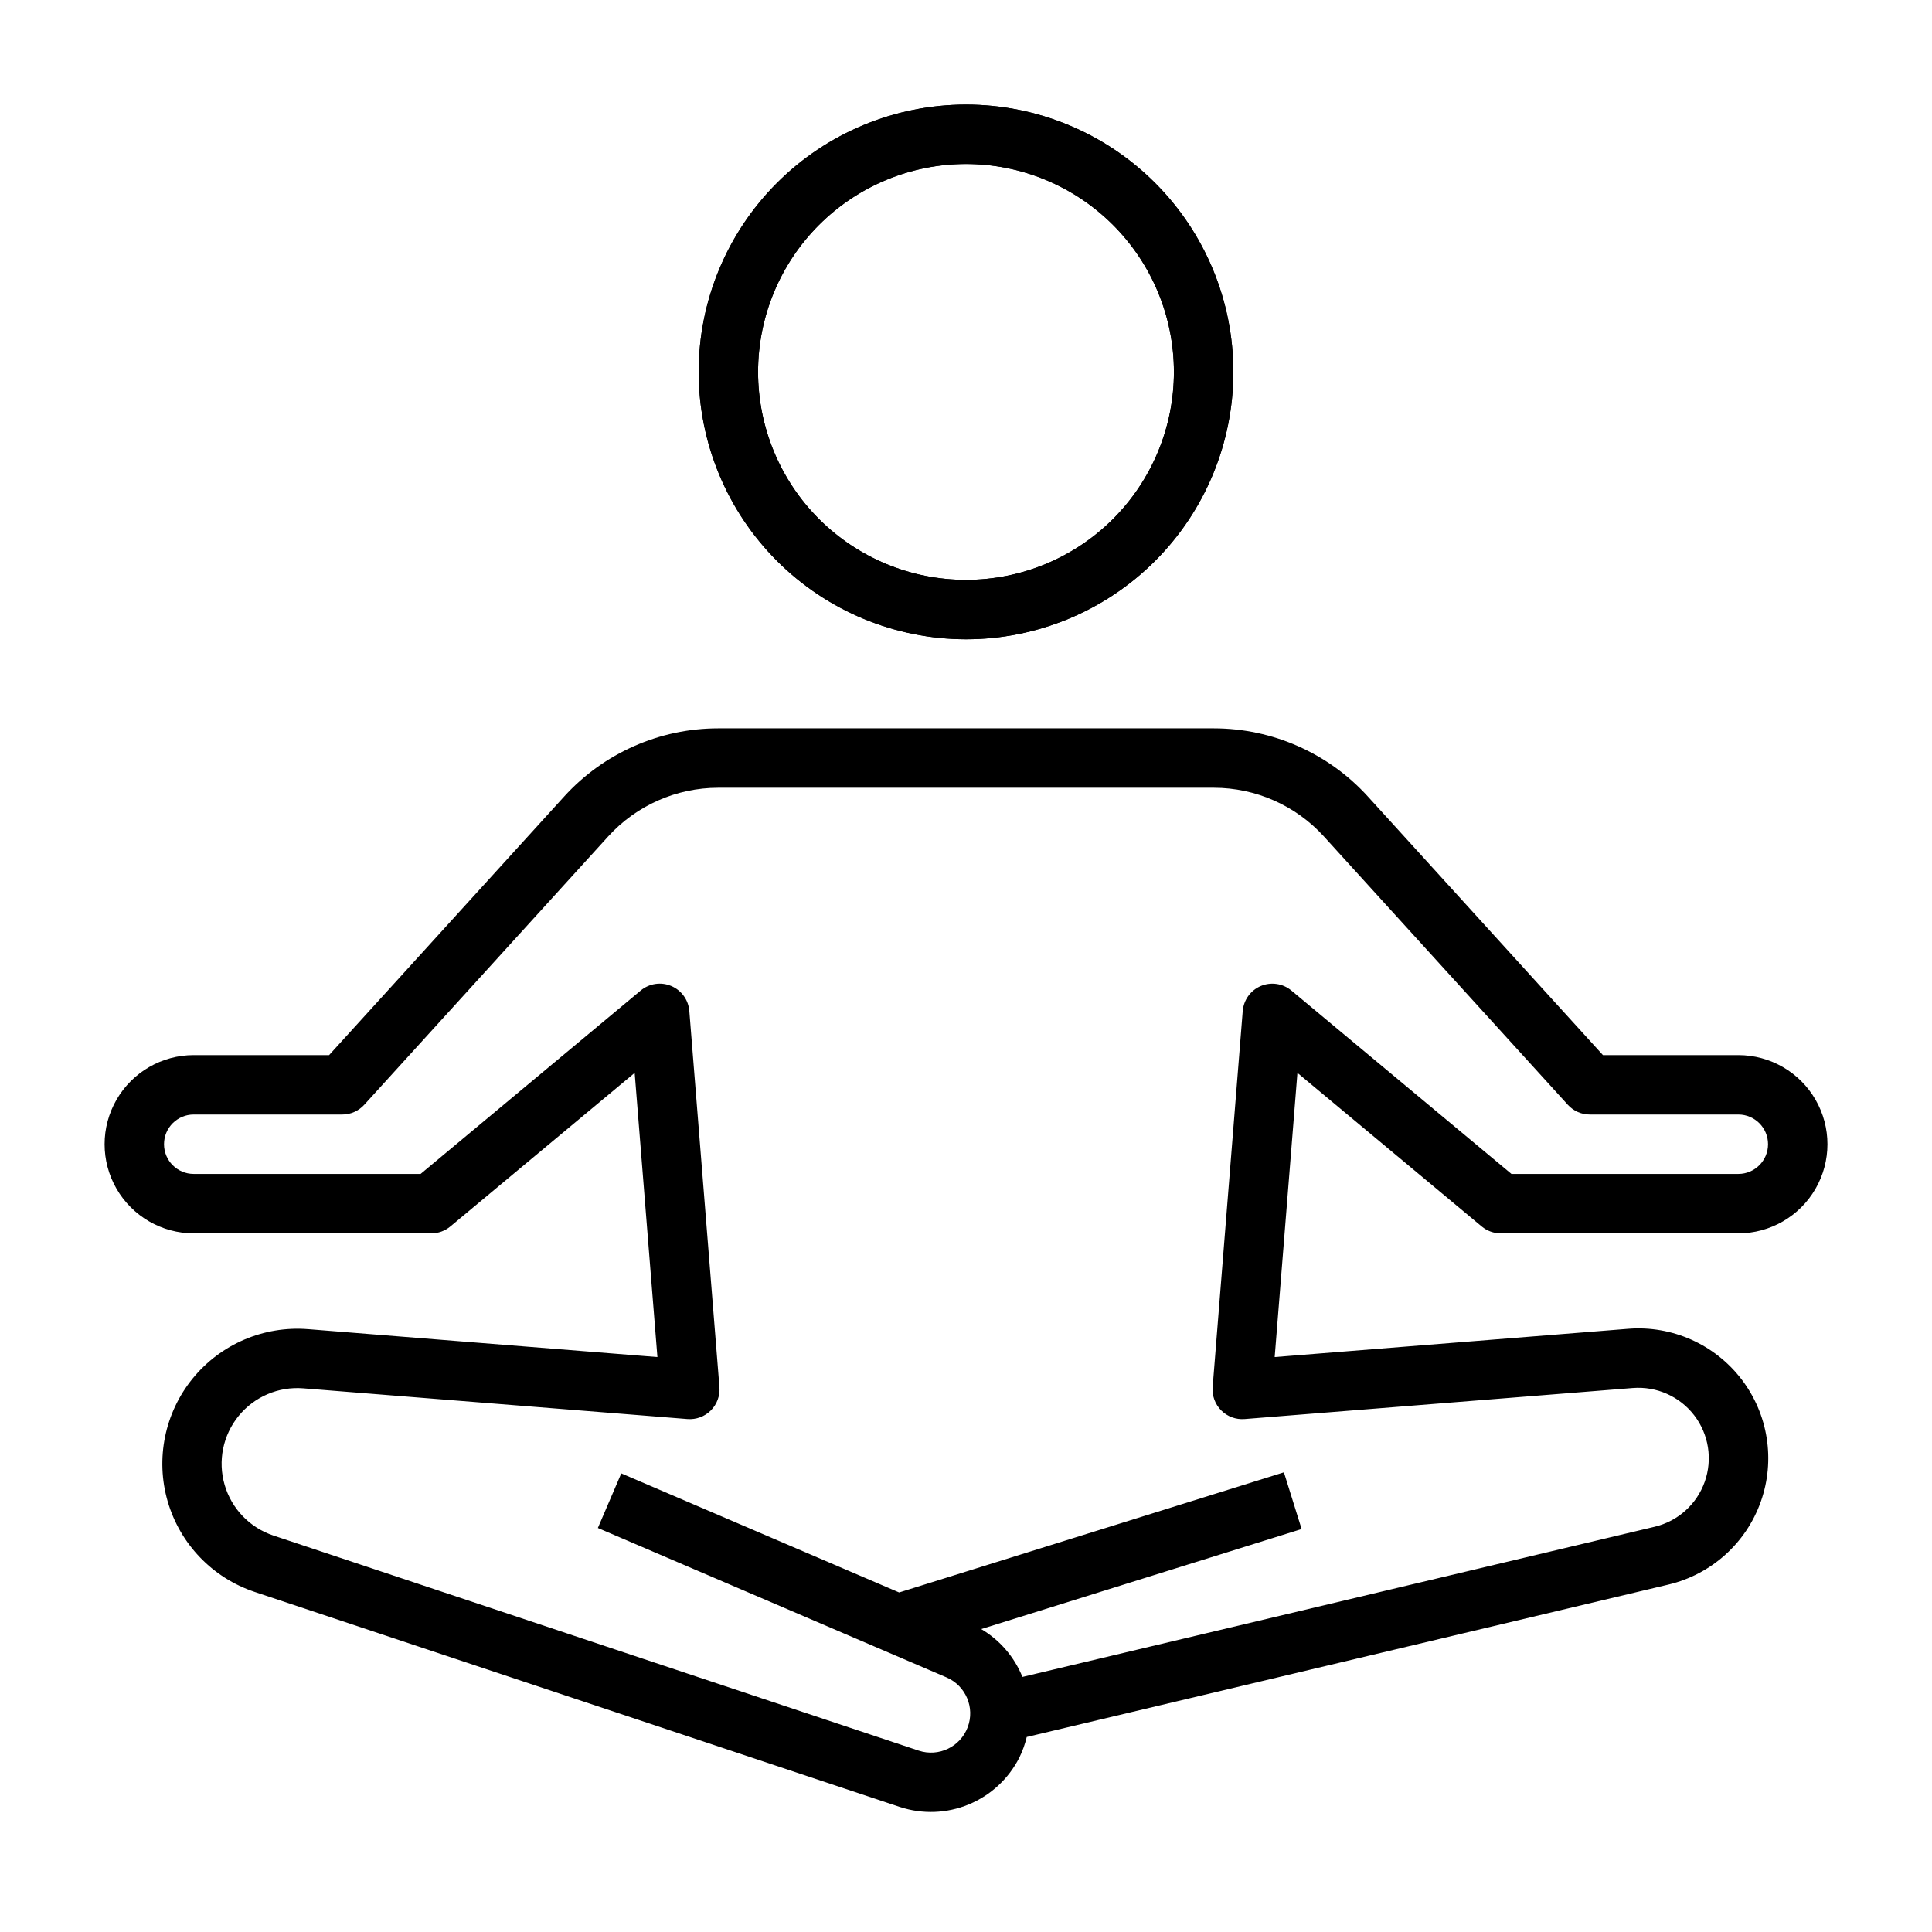
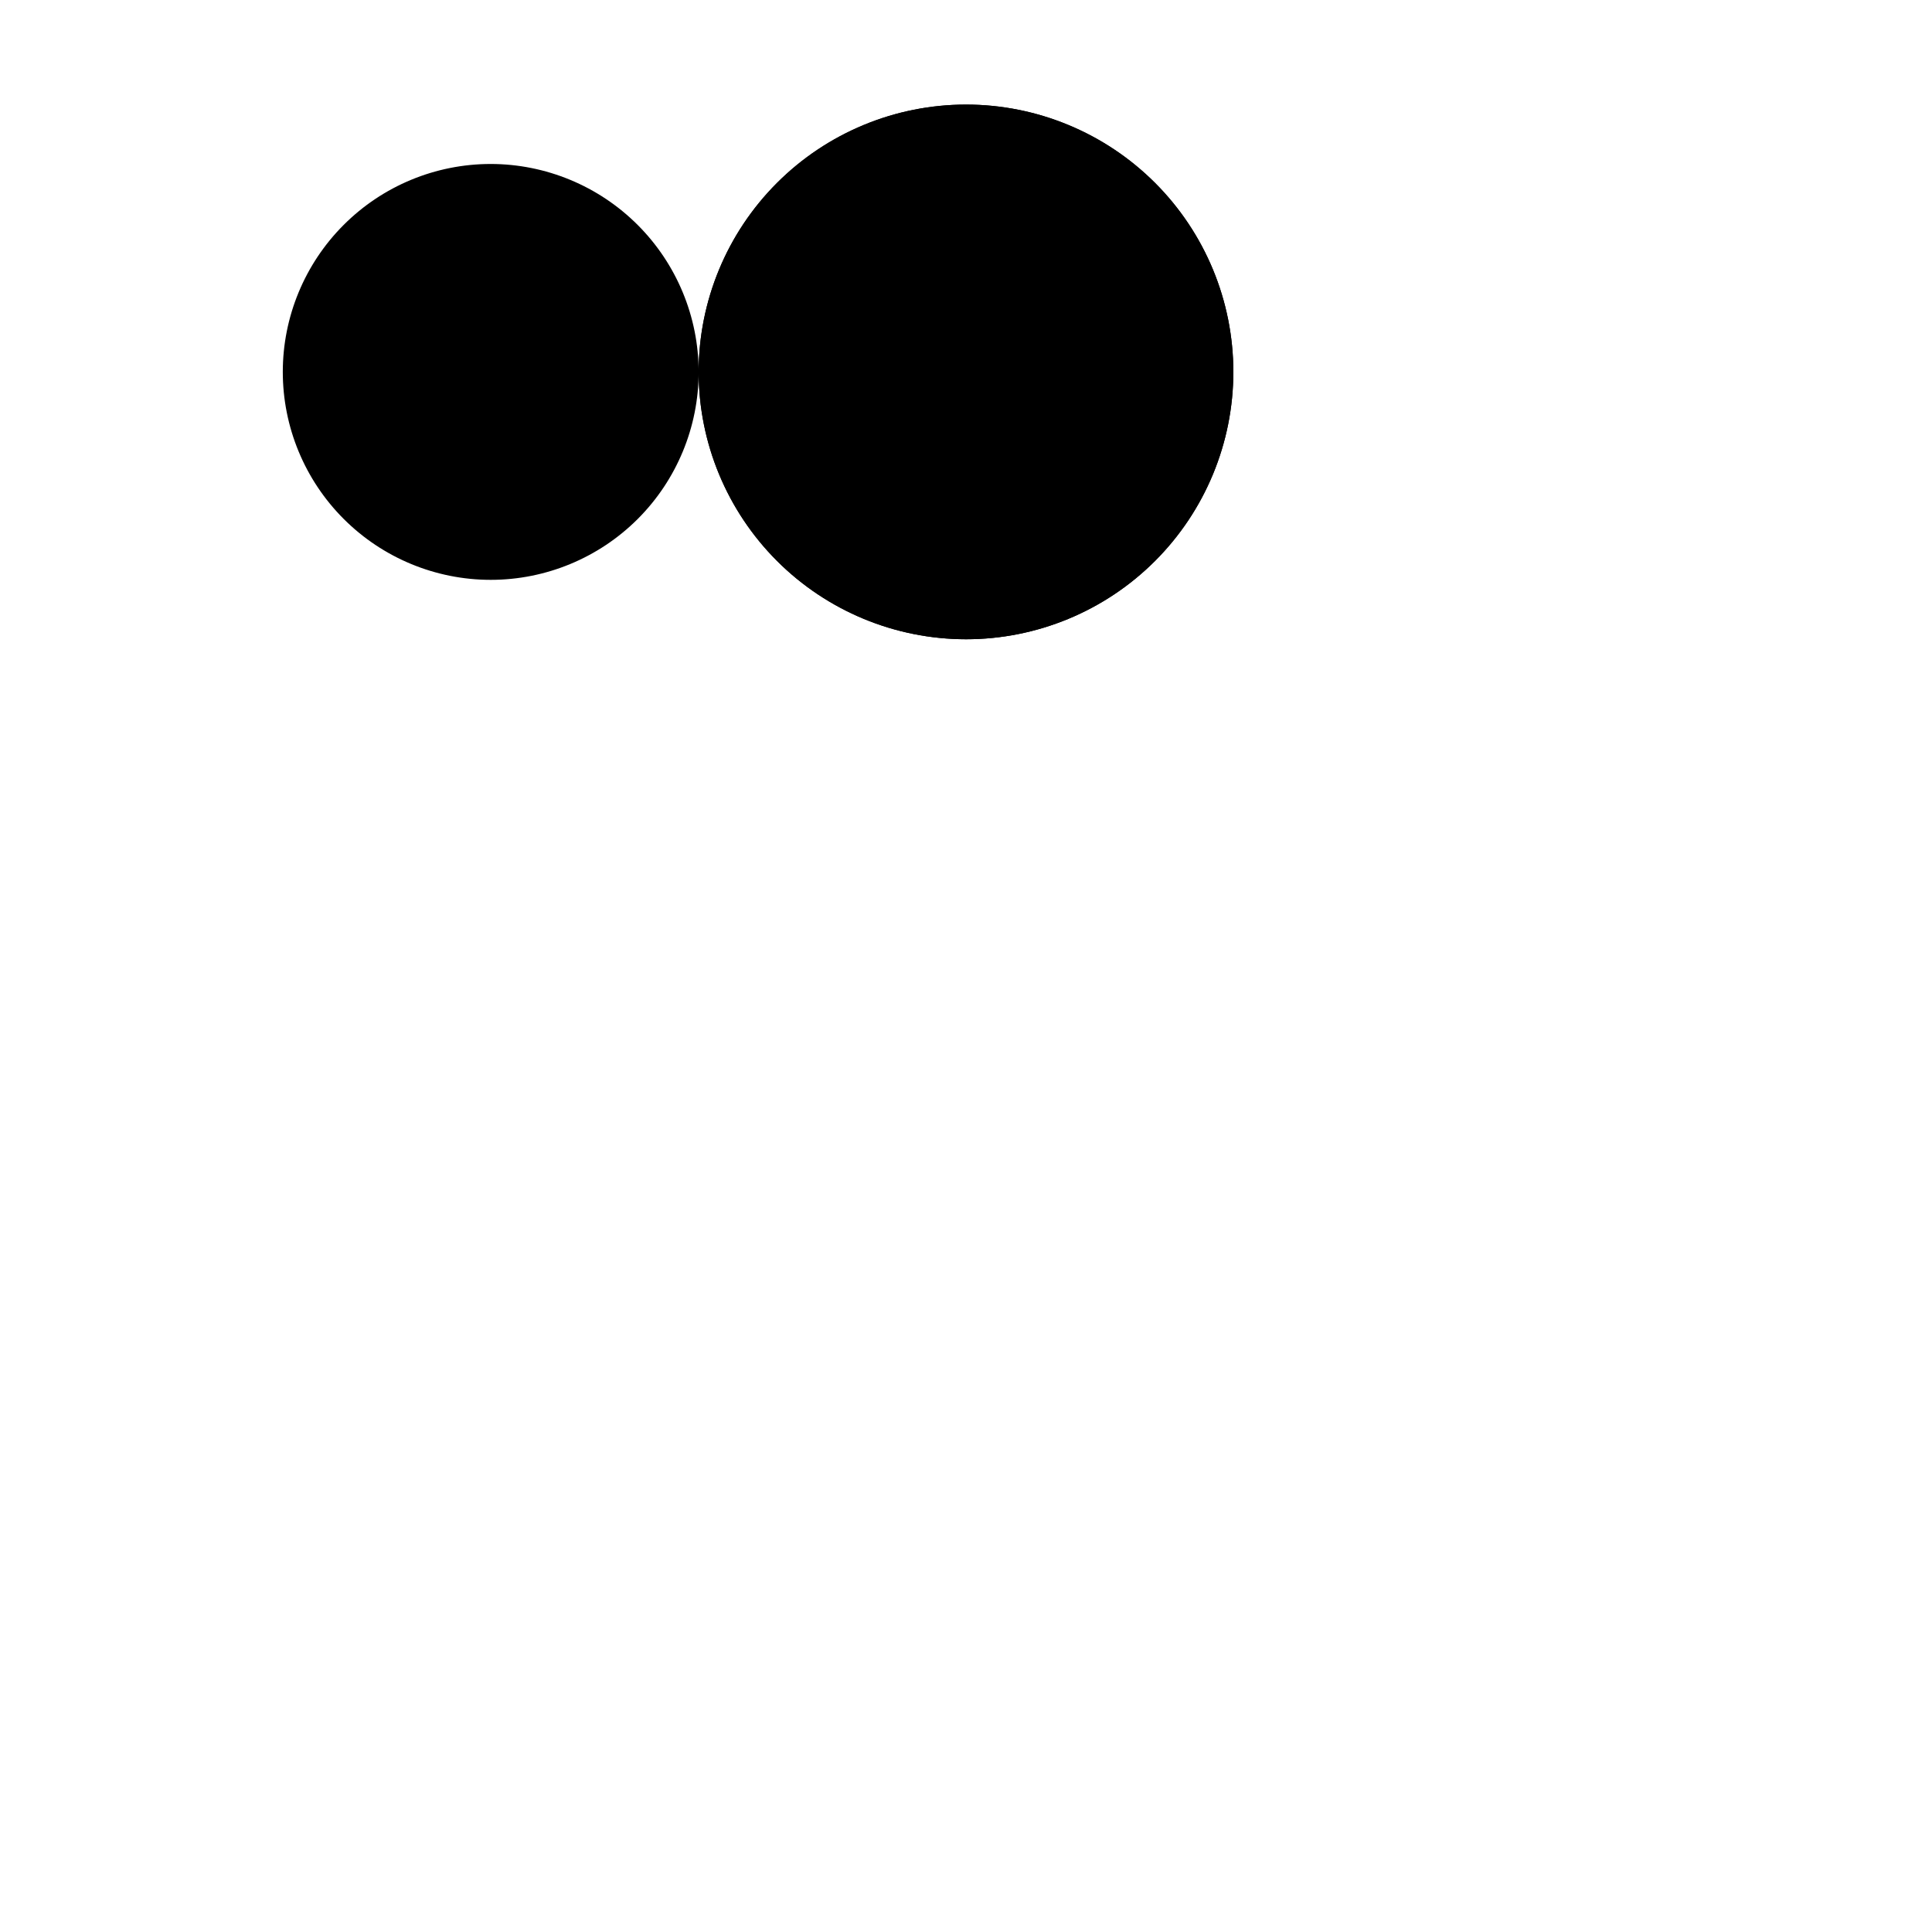
<svg xmlns="http://www.w3.org/2000/svg" fill="#000000" width="800px" height="800px" version="1.1" viewBox="144 144 512 512">
  <g>
-     <path d="m329.15 242.56c0 18.789 7.465 36.809 20.754 50.098 13.285 13.285 31.305 20.75 50.098 20.75 18.789 0 36.809-7.465 50.098-20.75 13.285-13.289 20.75-31.309 20.75-50.098 0-18.789-7.465-36.812-20.75-50.098-13.289-13.285-31.309-20.75-50.098-20.75-18.785 0.02-36.793 7.492-50.074 20.773-13.285 13.281-20.754 31.289-20.777 50.074zm125.95 0c0 14.613-5.805 28.629-16.137 38.965-10.336 10.332-24.352 16.141-38.965 16.141-14.617 0-28.633-5.809-38.965-16.141-10.336-10.336-16.141-24.352-16.141-38.965 0-14.613 5.805-28.633 16.141-38.965 10.332-10.336 24.348-16.141 38.965-16.141 14.609 0.016 28.613 5.828 38.945 16.16 10.332 10.328 16.141 24.336 16.156 38.945z" />
+     <path d="m329.15 242.56c0 18.789 7.465 36.809 20.754 50.098 13.285 13.285 31.305 20.75 50.098 20.75 18.789 0 36.809-7.465 50.098-20.75 13.285-13.289 20.75-31.309 20.75-50.098 0-18.789-7.465-36.812-20.75-50.098-13.289-13.285-31.309-20.75-50.098-20.75-18.785 0.02-36.793 7.492-50.074 20.773-13.285 13.281-20.754 31.289-20.777 50.074zc0 14.613-5.805 28.629-16.137 38.965-10.336 10.332-24.352 16.141-38.965 16.141-14.617 0-28.633-5.809-38.965-16.141-10.336-10.336-16.141-24.352-16.141-38.965 0-14.613 5.805-28.633 16.141-38.965 10.332-10.336 24.348-16.141 38.965-16.141 14.609 0.016 28.613 5.828 38.945 16.16 10.332 10.328 16.141 24.336 16.156 38.945z" />
    <path d="m400 313.41c18.789 0 36.809-7.465 50.098-20.75 13.285-13.289 20.75-31.309 20.75-50.098 0-18.789-7.465-36.812-20.75-50.098-13.289-13.285-31.309-20.75-50.098-20.75-18.793 0-36.812 7.465-50.098 20.75-13.289 13.285-20.754 31.309-20.754 50.098 0.023 18.781 7.492 36.793 20.777 50.074 13.281 13.281 31.289 20.754 50.074 20.773zm0-125.95c14.613 0 28.629 5.805 38.965 16.141 10.332 10.332 16.137 24.352 16.137 38.965 0 14.613-5.805 28.629-16.137 38.965-10.336 10.332-24.352 16.141-38.965 16.141-14.617 0-28.633-5.809-38.965-16.141-10.336-10.336-16.141-24.352-16.141-38.965 0.016-14.609 5.828-28.617 16.156-38.945 10.332-10.332 24.34-16.145 38.949-16.16z" />
-     <path d="m536.66 469.02c1.414 1.18 3.199 1.828 5.039 1.828h62.977c8.438 0 16.234-4.504 20.453-11.809 4.219-7.309 4.219-16.309 0-23.617-4.219-7.305-12.016-11.809-20.453-11.809h-35.879l-62.324-68.559 0.004 0.004c-10.453-11.477-25.254-18.023-40.777-18.035h-131.39c-15.523 0.012-30.324 6.555-40.777 18.035l-62.32 68.555h-35.879c-8.434 0-16.23 4.504-20.449 11.809-4.219 7.309-4.219 16.309 0 23.617 4.219 7.305 12.016 11.809 20.449 11.809h62.977c1.844 0 3.625-0.648 5.039-1.828l48.844-40.699 6.027 75.316-92.586-7.398v0.004c-11.715-0.93-23.141 3.957-30.566 13.066-7.426 9.109-9.906 21.285-6.633 32.574 3.273 11.289 11.879 20.25 23.023 23.98l171.03 57.012 0.004-0.004c5.969 1.965 12.445 1.723 18.25-0.684 5.805-2.402 10.559-6.809 13.395-12.418 0.852-1.738 1.508-3.566 1.953-5.449l170.07-40.395c11.348-2.699 20.555-10.965 24.461-21.957 3.906-10.988 1.98-23.211-5.121-32.465-7.102-9.254-18.406-14.285-30.035-13.355l-93.664 7.488 6.027-75.316zm-63.324-57.102-7.973 99.676c-0.184 2.301 0.648 4.562 2.281 6.191 1.629 1.629 3.891 2.465 6.188 2.281l102.88-8.227c6.305-0.496 12.434 2.231 16.281 7.25 3.848 5.016 4.894 11.641 2.777 17.602-2.113 5.961-7.102 10.441-13.254 11.91l-167.56 39.801c-2.152-5.312-5.992-9.766-10.926-12.68l84.914-26.512-4.691-15.027-101.97 31.836-73.637-31.559-6.203 14.469 92.406 39.605c5.102 2.203 7.566 8.031 5.59 13.227-1.973 5.199-7.688 7.918-12.965 6.18l-171.03-57.012c-6.25-2.086-11.078-7.106-12.914-13.434-1.84-6.328-0.449-13.152 3.715-18.258s10.57-7.84 17.141-7.312l101.8 8.141c2.297 0.184 4.559-0.652 6.191-2.281 1.629-1.629 2.461-3.891 2.281-6.191l-7.981-99.676c-0.234-2.93-2.086-5.484-4.797-6.625-2.707-1.141-5.828-0.676-8.086 1.207l-58.328 48.602h-60.129c-4.348 0-7.871-3.523-7.871-7.871 0-4.348 3.523-7.871 7.871-7.871h39.363c2.215 0 4.332-0.934 5.824-2.574l64.664-71.133c7.465-8.199 18.039-12.875 29.125-12.887h131.39c11.09 0.012 21.66 4.688 29.129 12.887l64.66 71.133c1.492 1.641 3.609 2.574 5.828 2.574h39.359c4.348 0 7.871 3.523 7.871 7.871 0 4.348-3.523 7.871-7.871 7.871h-60.129l-58.324-48.605v0.004c-2.262-1.879-5.379-2.34-8.09-1.203-2.707 1.141-4.555 3.691-4.797 6.621z" />
  </g>
</svg>